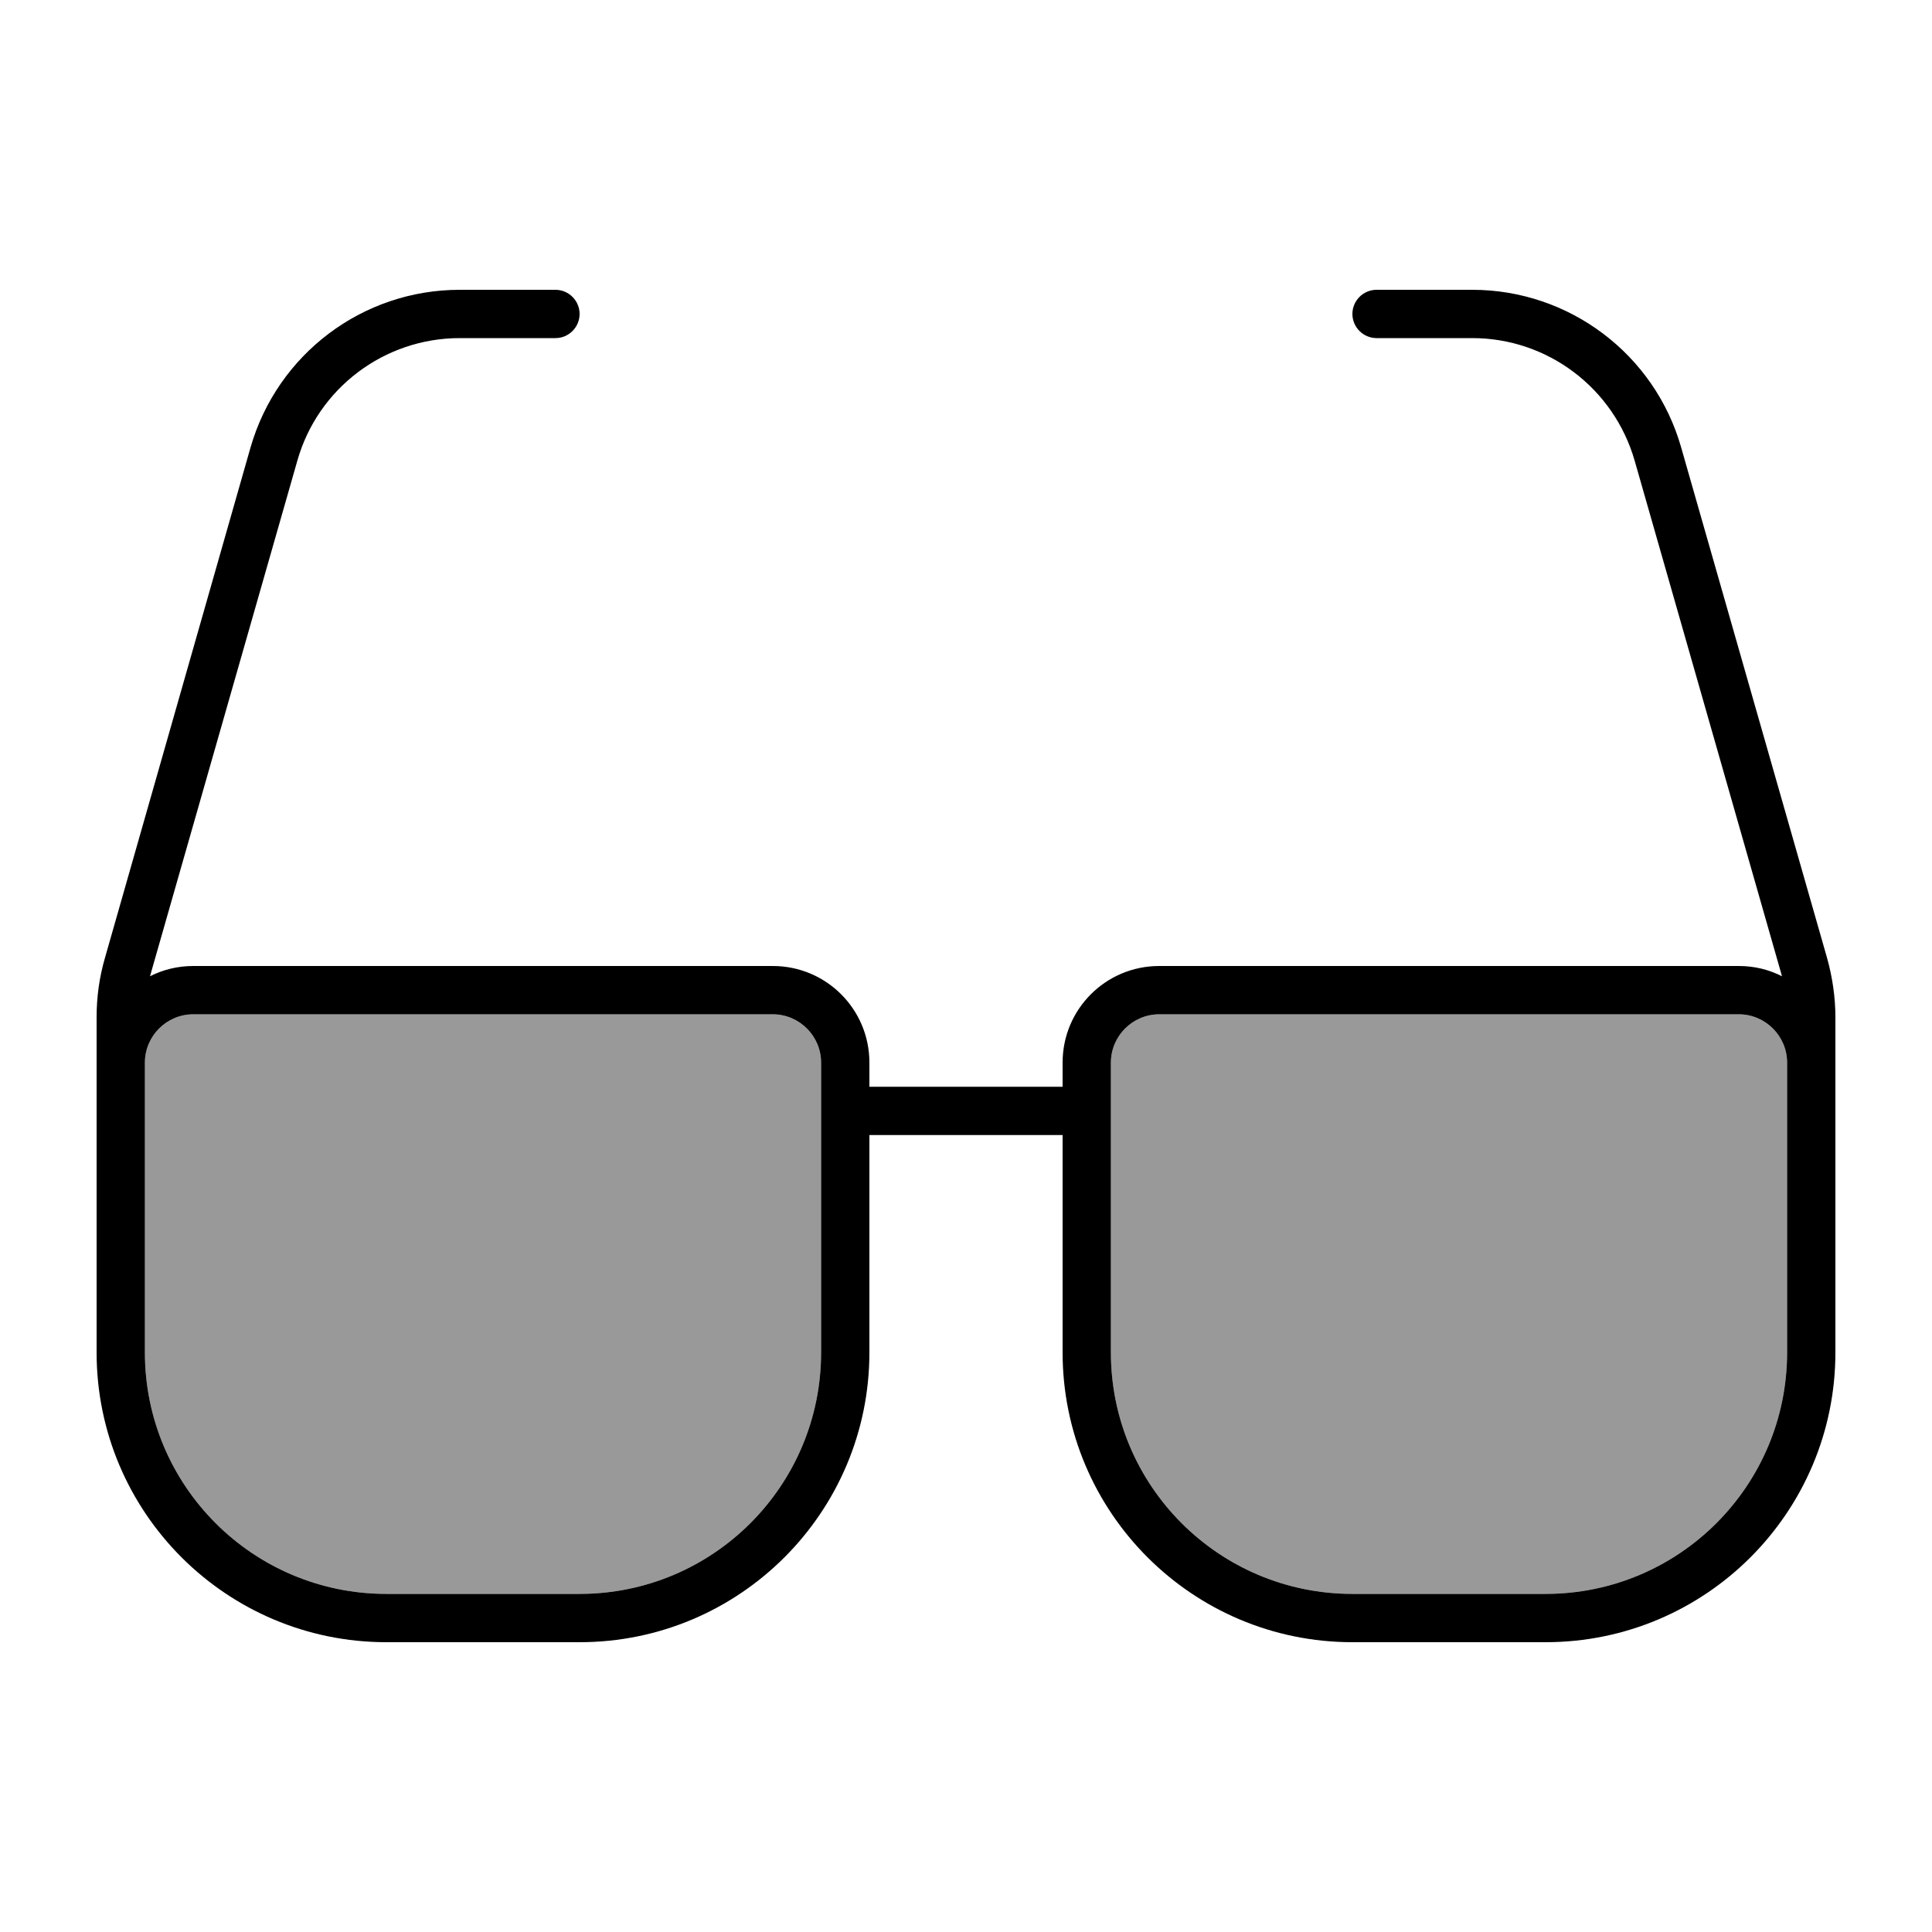
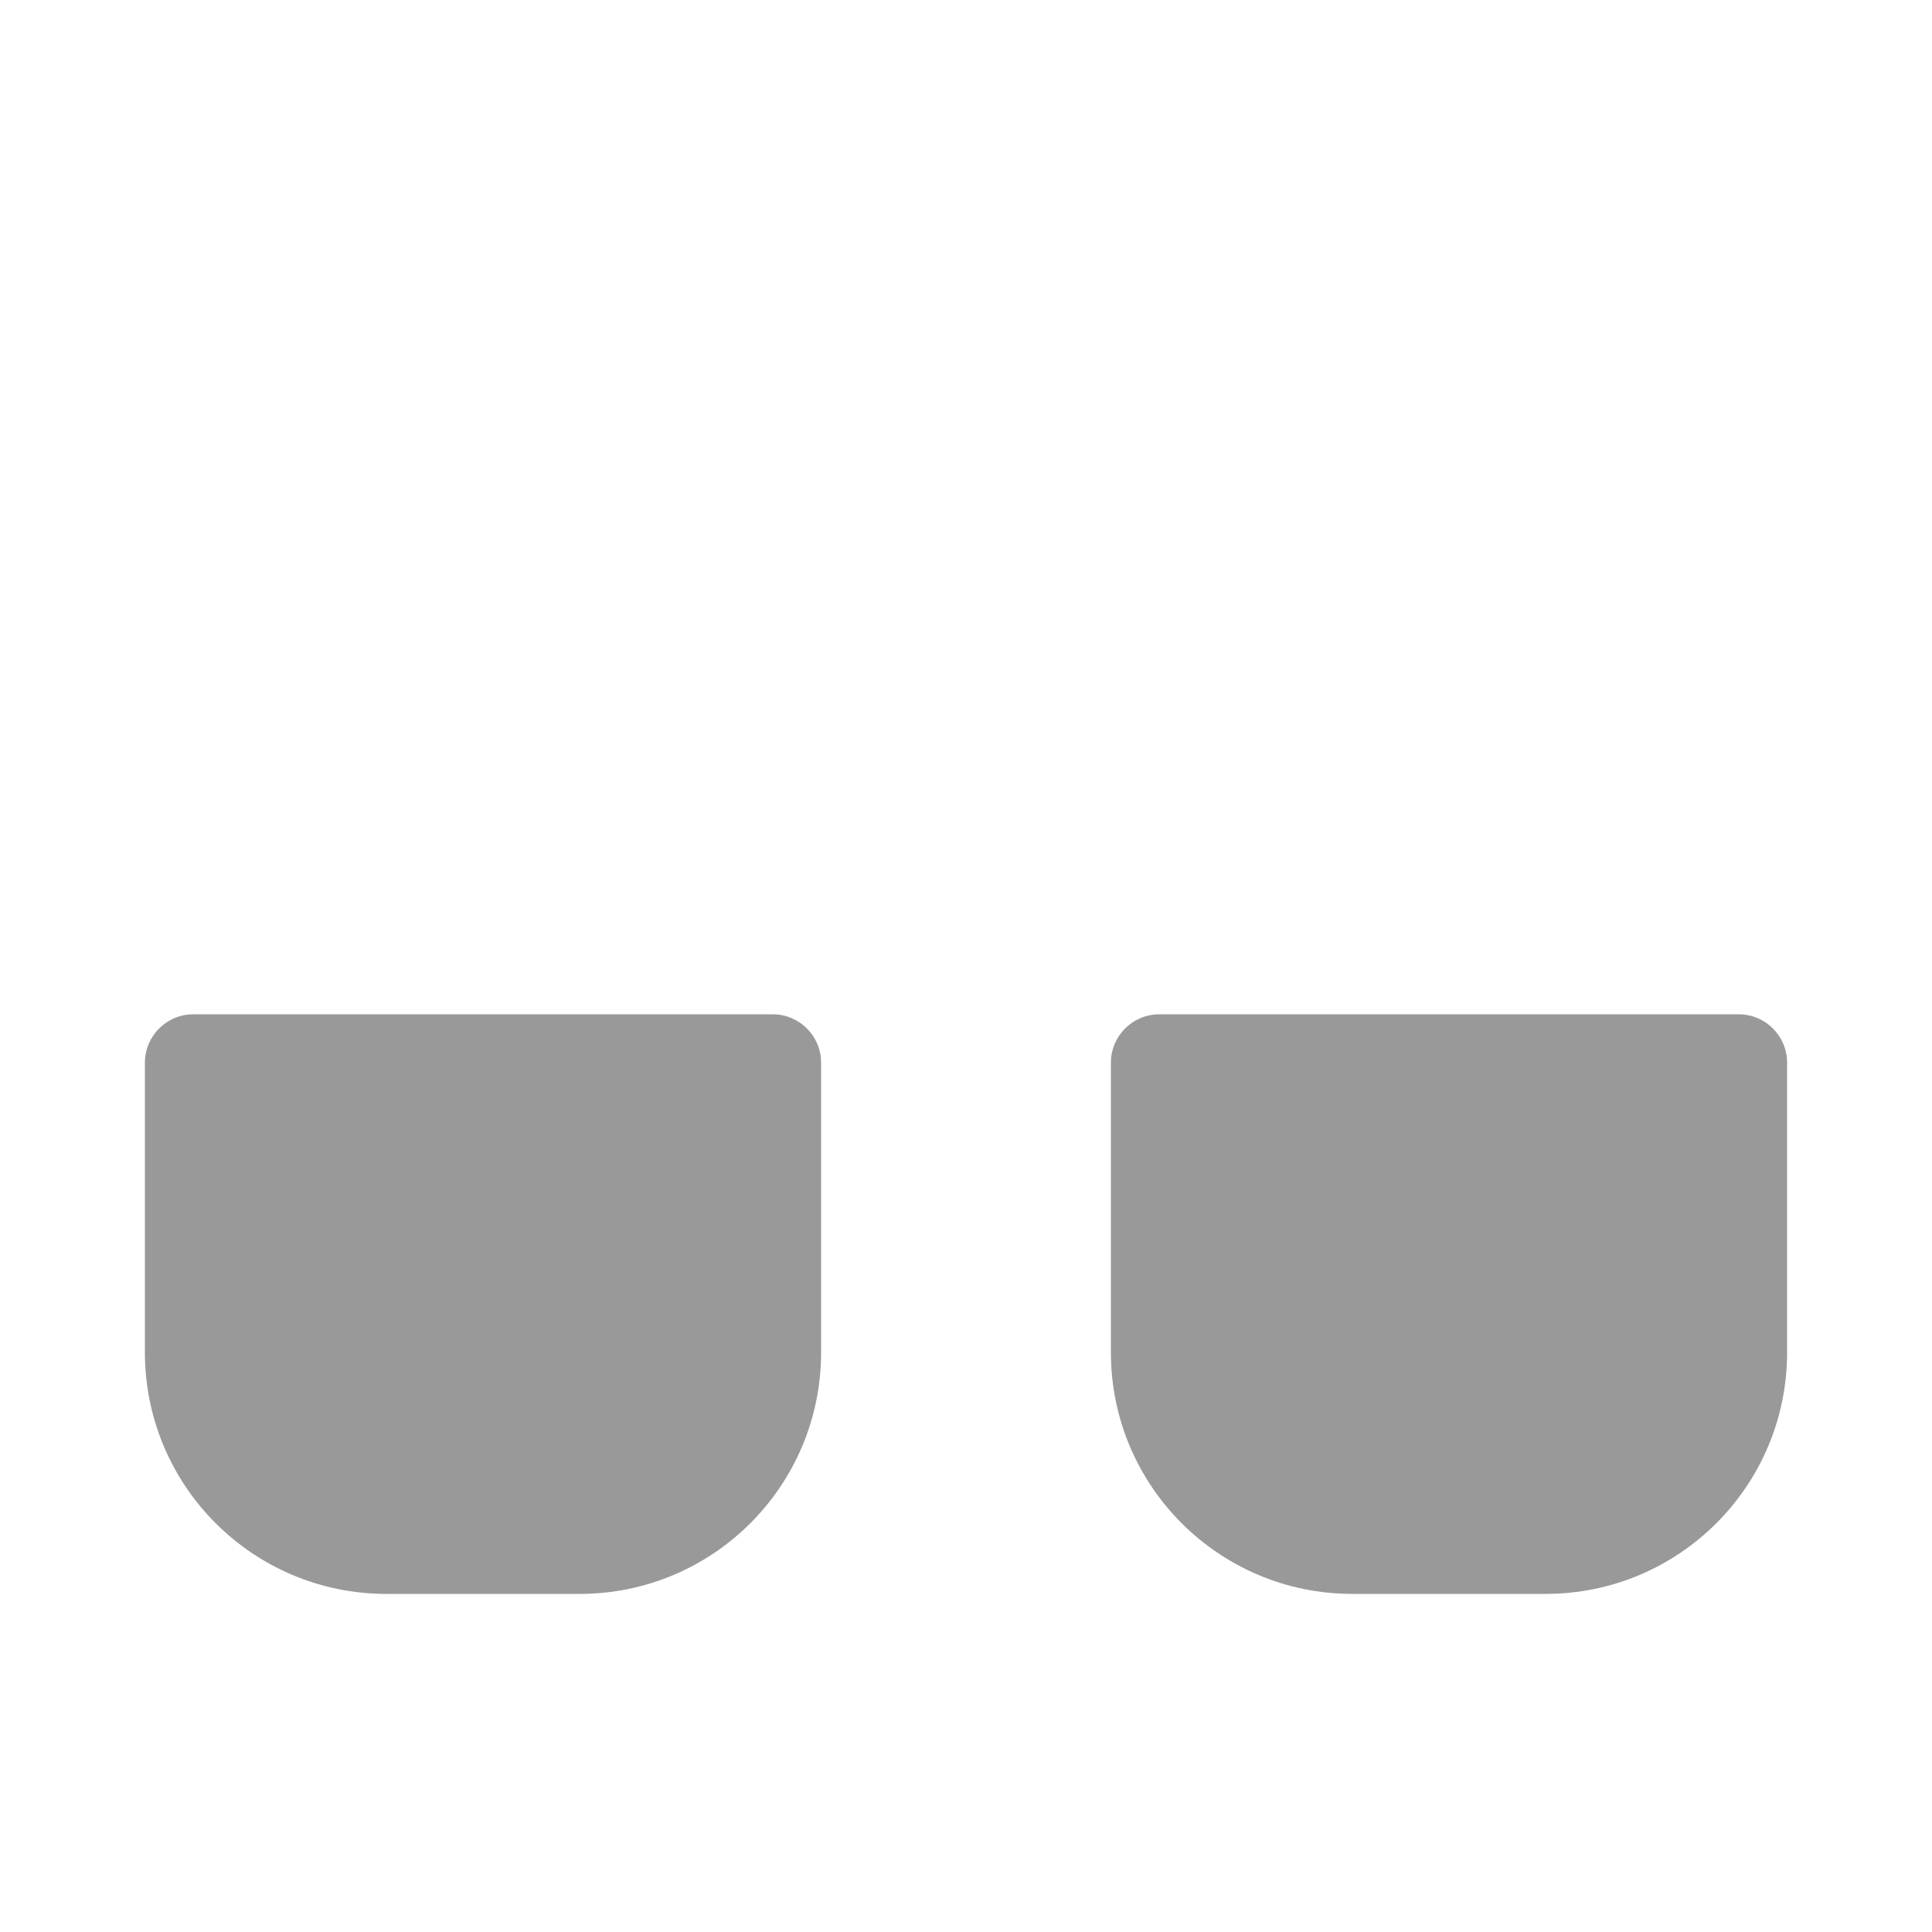
<svg xmlns="http://www.w3.org/2000/svg" viewBox="0 0 640 640">
  <path opacity=".4" fill="currentColor" d="M48 352L48 448C48 492.2 83.8 528 128 528L192 528C236.2 528 272 492.2 272 448L272 352C272 343.2 264.8 336 256 336L64 336C55.2 336 48 343.2 48 352zM368 352L368 448C368 492.2 403.8 528 448 528L512 528C556.2 528 592 492.2 592 448L592 352C592 343.2 584.8 336 576 336L384 336C375.2 336 368 343.2 368 352z" />
-   <path fill="currentColor" d="M152.3 112C127.3 112 105.3 128.6 98.5 152.6L50.2 321.6C50 322.2 49.9 322.8 49.7 323.4C54 321.2 58.9 320 64 320L256 320C273.7 320 288 334.3 288 352L288 360L352 360L352 352C352 334.3 366.3 320 384 320L576 320C581.2 320 586 321.2 590.3 323.4C590.1 322.8 590 322.2 589.8 321.6L541.5 152.6C534.6 128.6 512.7 112 487.7 112L456 112C451.6 112 448 108.4 448 104C448 99.6 451.6 96 456 96L487.7 96C519.8 96 548.1 117.3 556.9 148.2L605.2 317.2C607 323.6 608 330.3 608 337L608 448C608 501 565 544 512 544L448 544C395 544 352 501 352 448L352 376L288 376L288 448C288 501 245 544 192 544L128 544C75 544 32 501 32 448L32 337C32 330.3 32.9 323.7 34.8 317.2L83 148.2C91.9 117.3 120.1 96 152.3 96L184 96C188.4 96 192 99.6 192 104C192 108.4 188.4 112 184 112L152.3 112zM592 352C592 343.2 584.8 336 576 336L384 336C375.2 336 368 343.2 368 352L368 448C368 492.2 403.8 528 448 528L512 528C556.2 528 592 492.2 592 448L592 352zM272 368L272 352C272 343.2 264.8 336 256 336L64 336C55.2 336 48 343.2 48 352L48 448C48 492.2 83.8 528 128 528L192 528C236.2 528 272 492.2 272 448L272 368z" />
</svg>